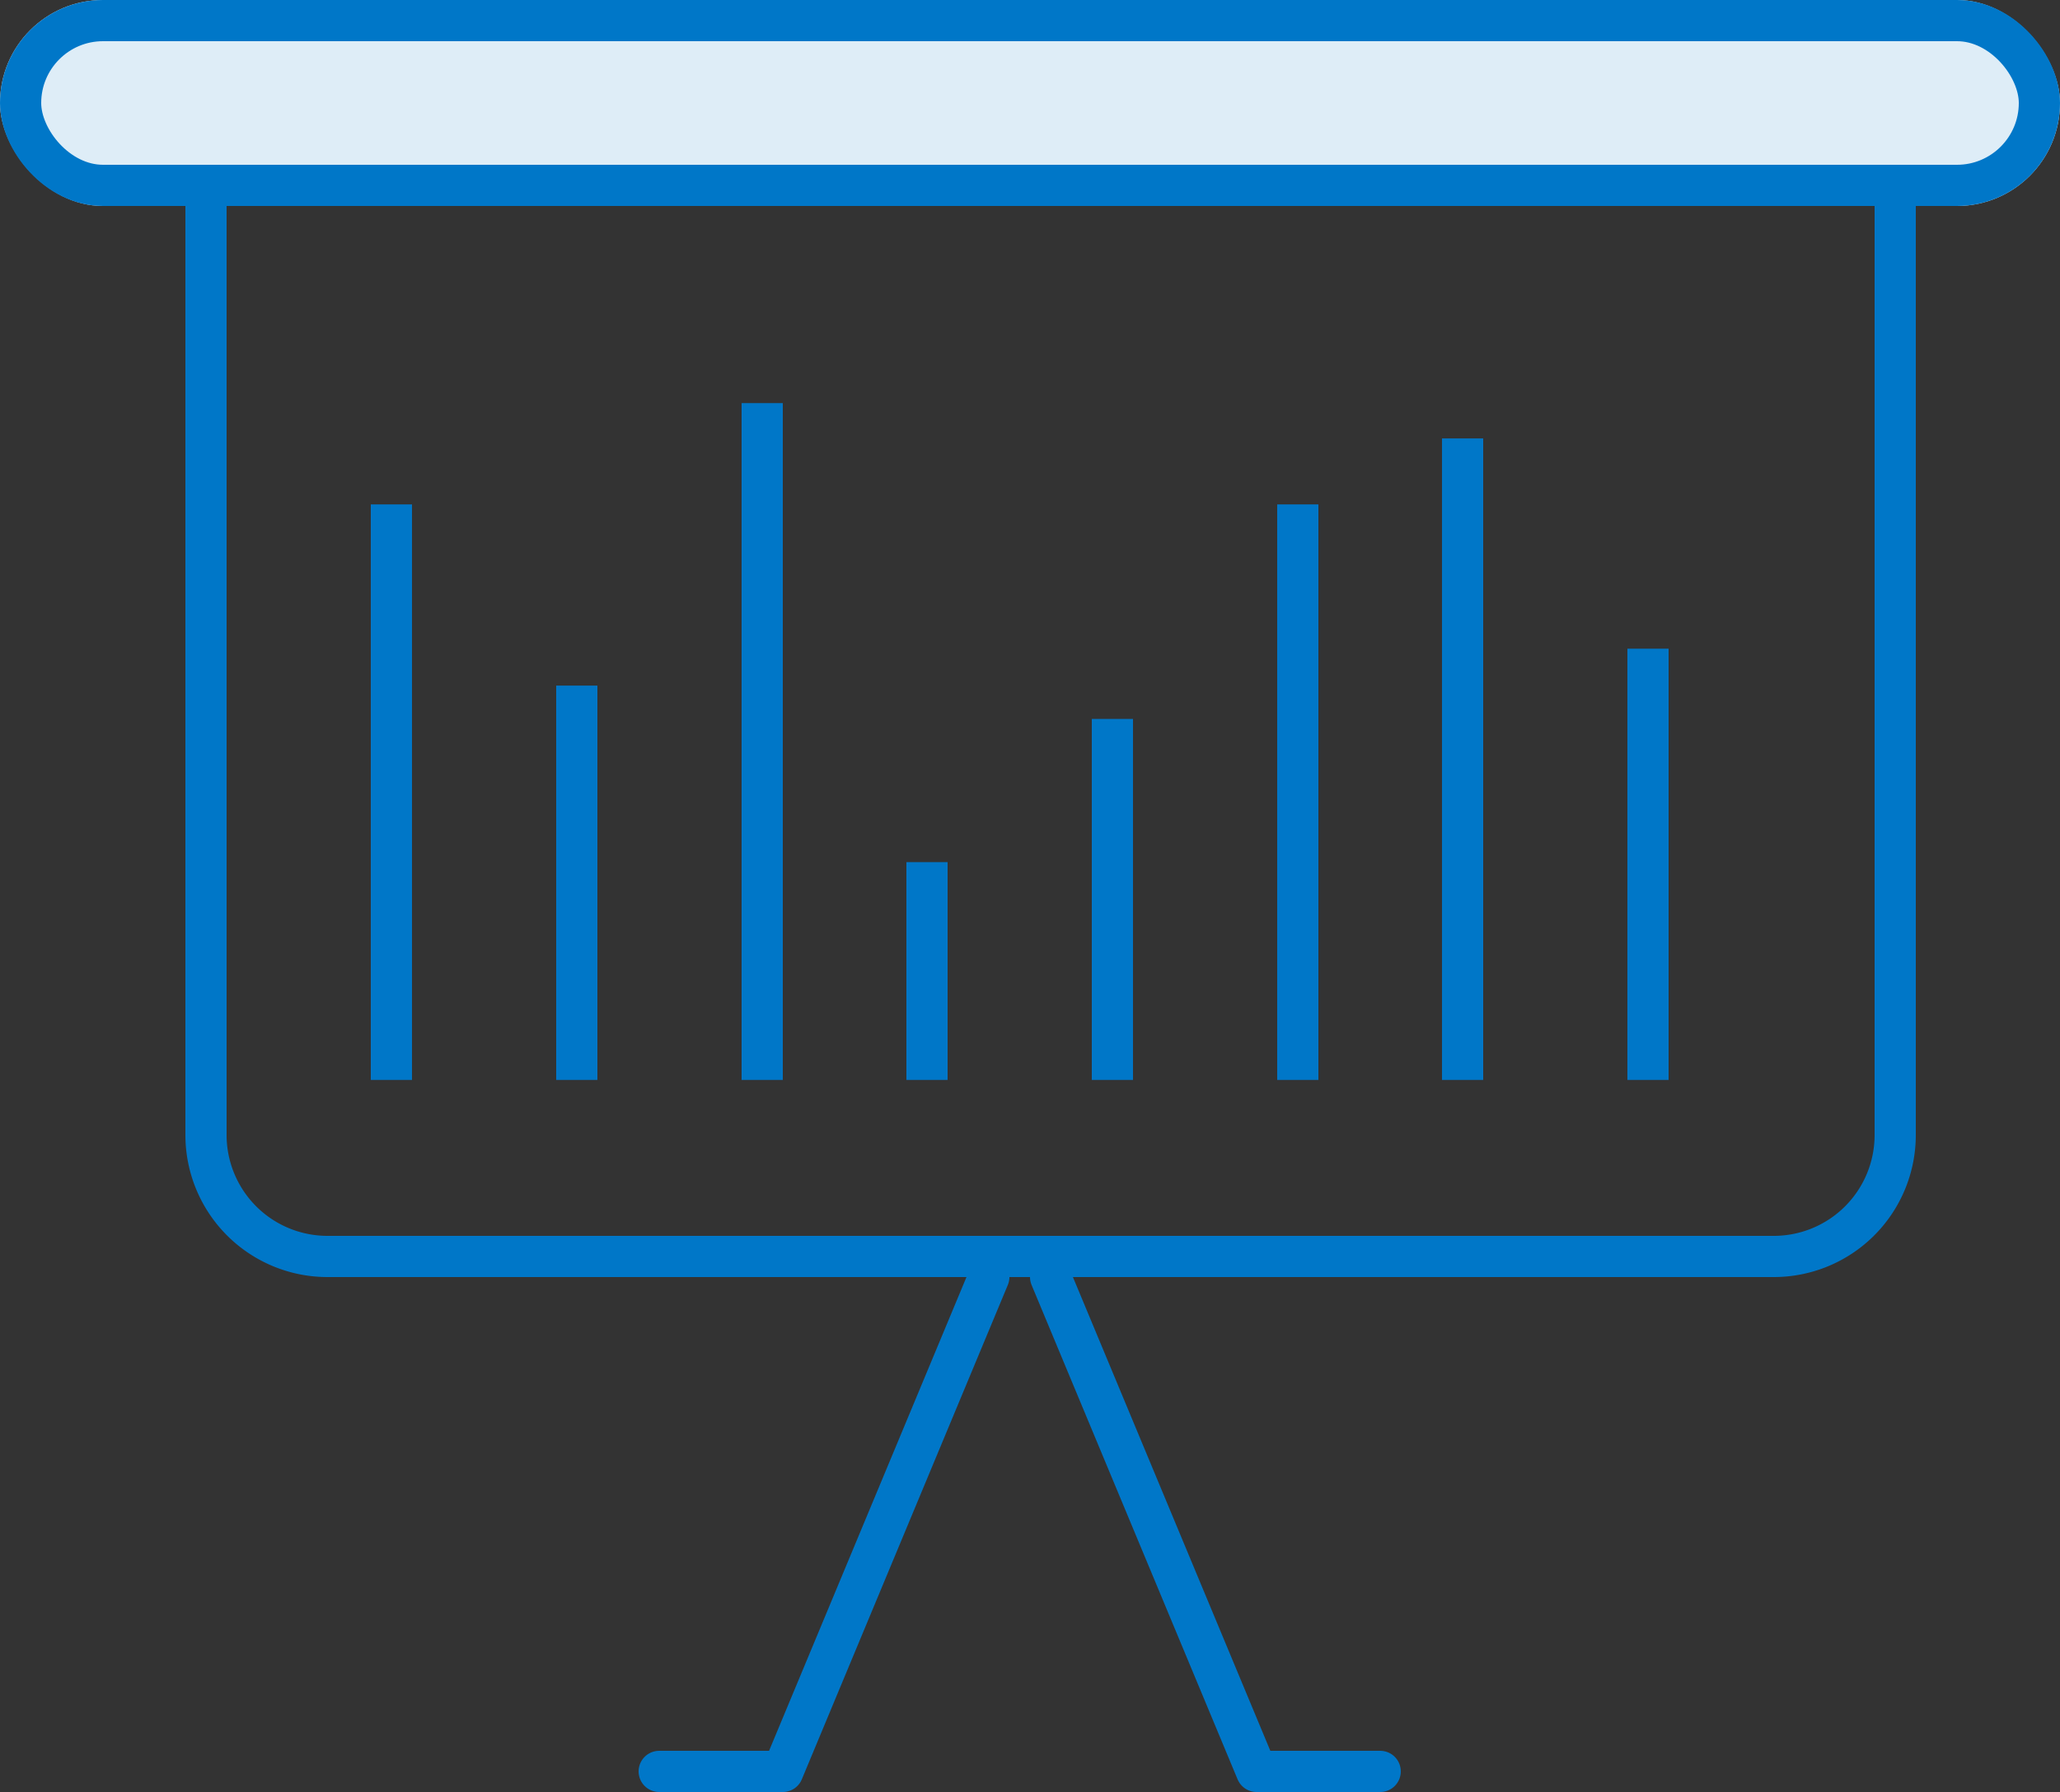
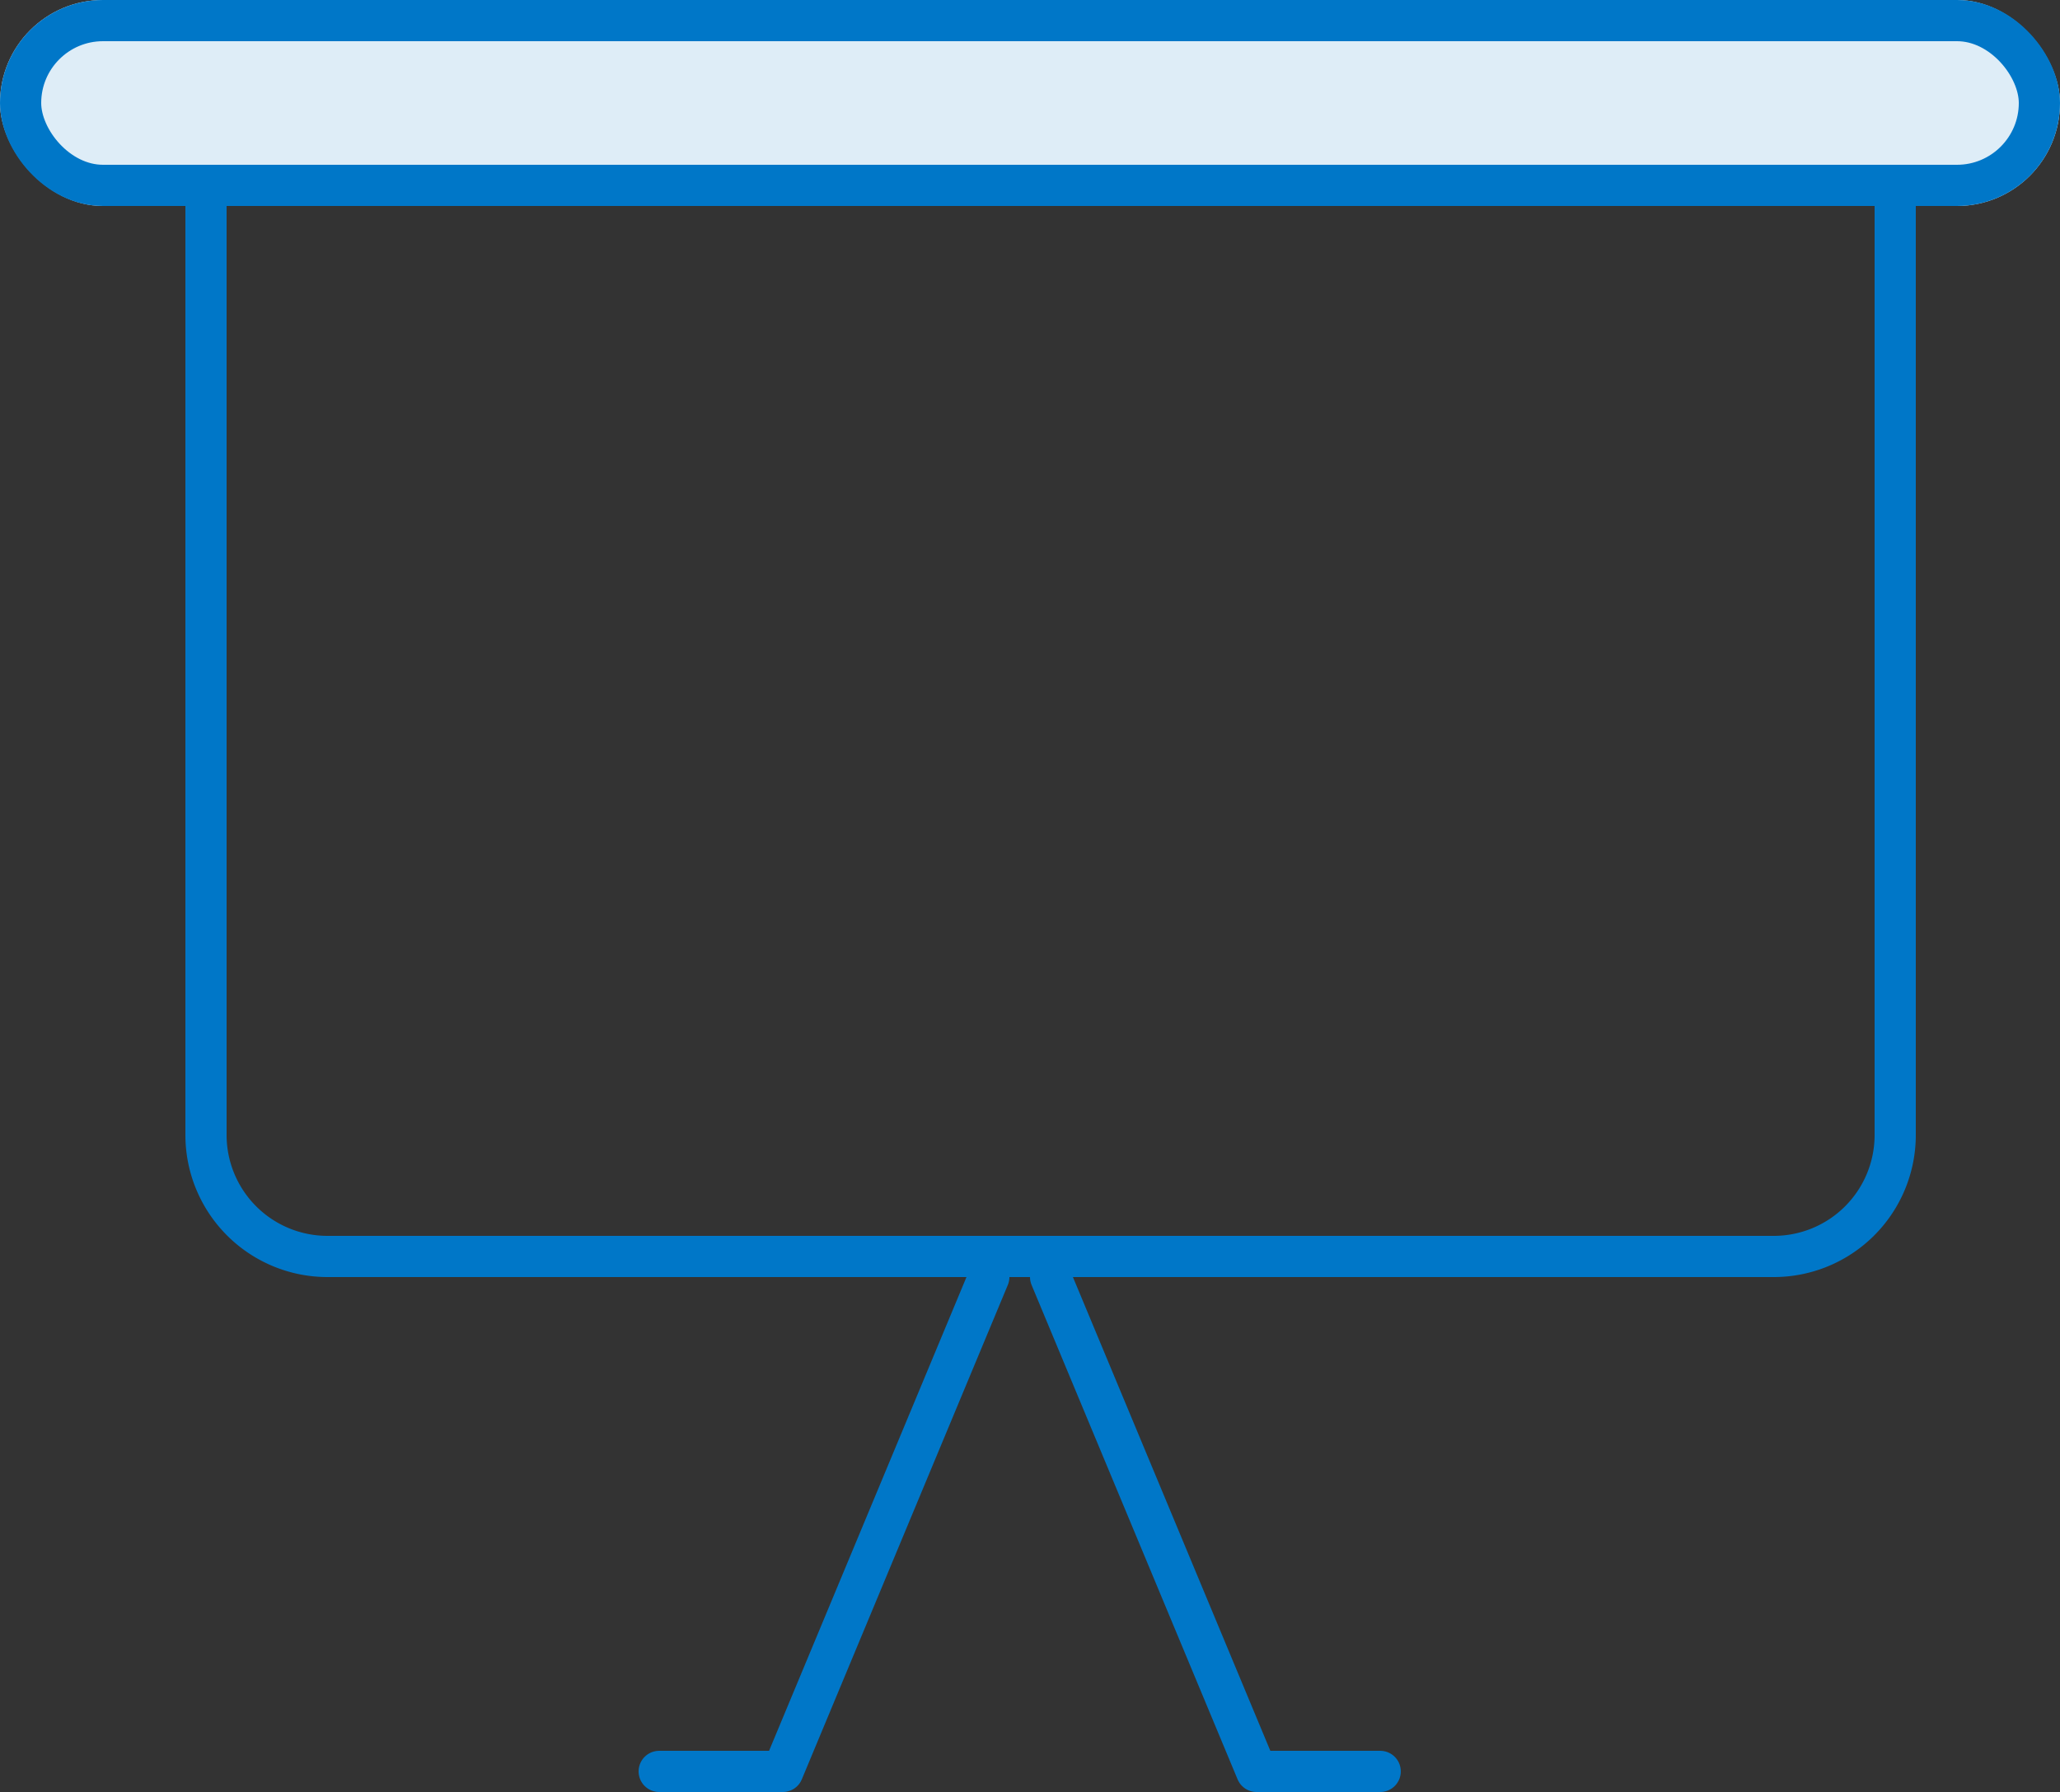
<svg xmlns="http://www.w3.org/2000/svg" xmlns:xlink="http://www.w3.org/1999/xlink" width="100" height="87" viewBox="0 0 100 87">
  <rect x="0" y="0" width="100" height="87" fill="#333333" stroke="none" />
  <defs>
    <rect id="a" width="100" height="10" rx="5" />
  </defs>
  <g fill="none" fill-rule="evenodd">
-     <path d="M-14-21h128v128H-14z" />
    <path stroke="#0077C8" stroke-linecap="round" stroke-linejoin="round" stroke-width="2" d="M48 62L38 86h-6m19-24l10 24h6" />
    <path stroke="#0077C8" stroke-width="2" d="M10 8v47.104A5.899 5.899 0 0 0 15.892 61h70.216A5.896 5.896 0 0 0 92 55.104V8H10z" />
    <use fill="#DEEDF7" xlink:href="#a" />
    <rect width="98" height="8" x="1" y="1" stroke="#0077C8" stroke-width="2" rx="4" />
-     <path stroke="#0077C8" stroke-linecap="square" stroke-linejoin="round" stroke-width="2" d="M19 51.429V25.487m18 25.942V20.57m17 30.859V35.905m17 15.524V22.286M28 51.429V34.286m17 17.143v-8.572m18 8.572V25.487m17 25.942V32.494" />
  </g>
</svg>